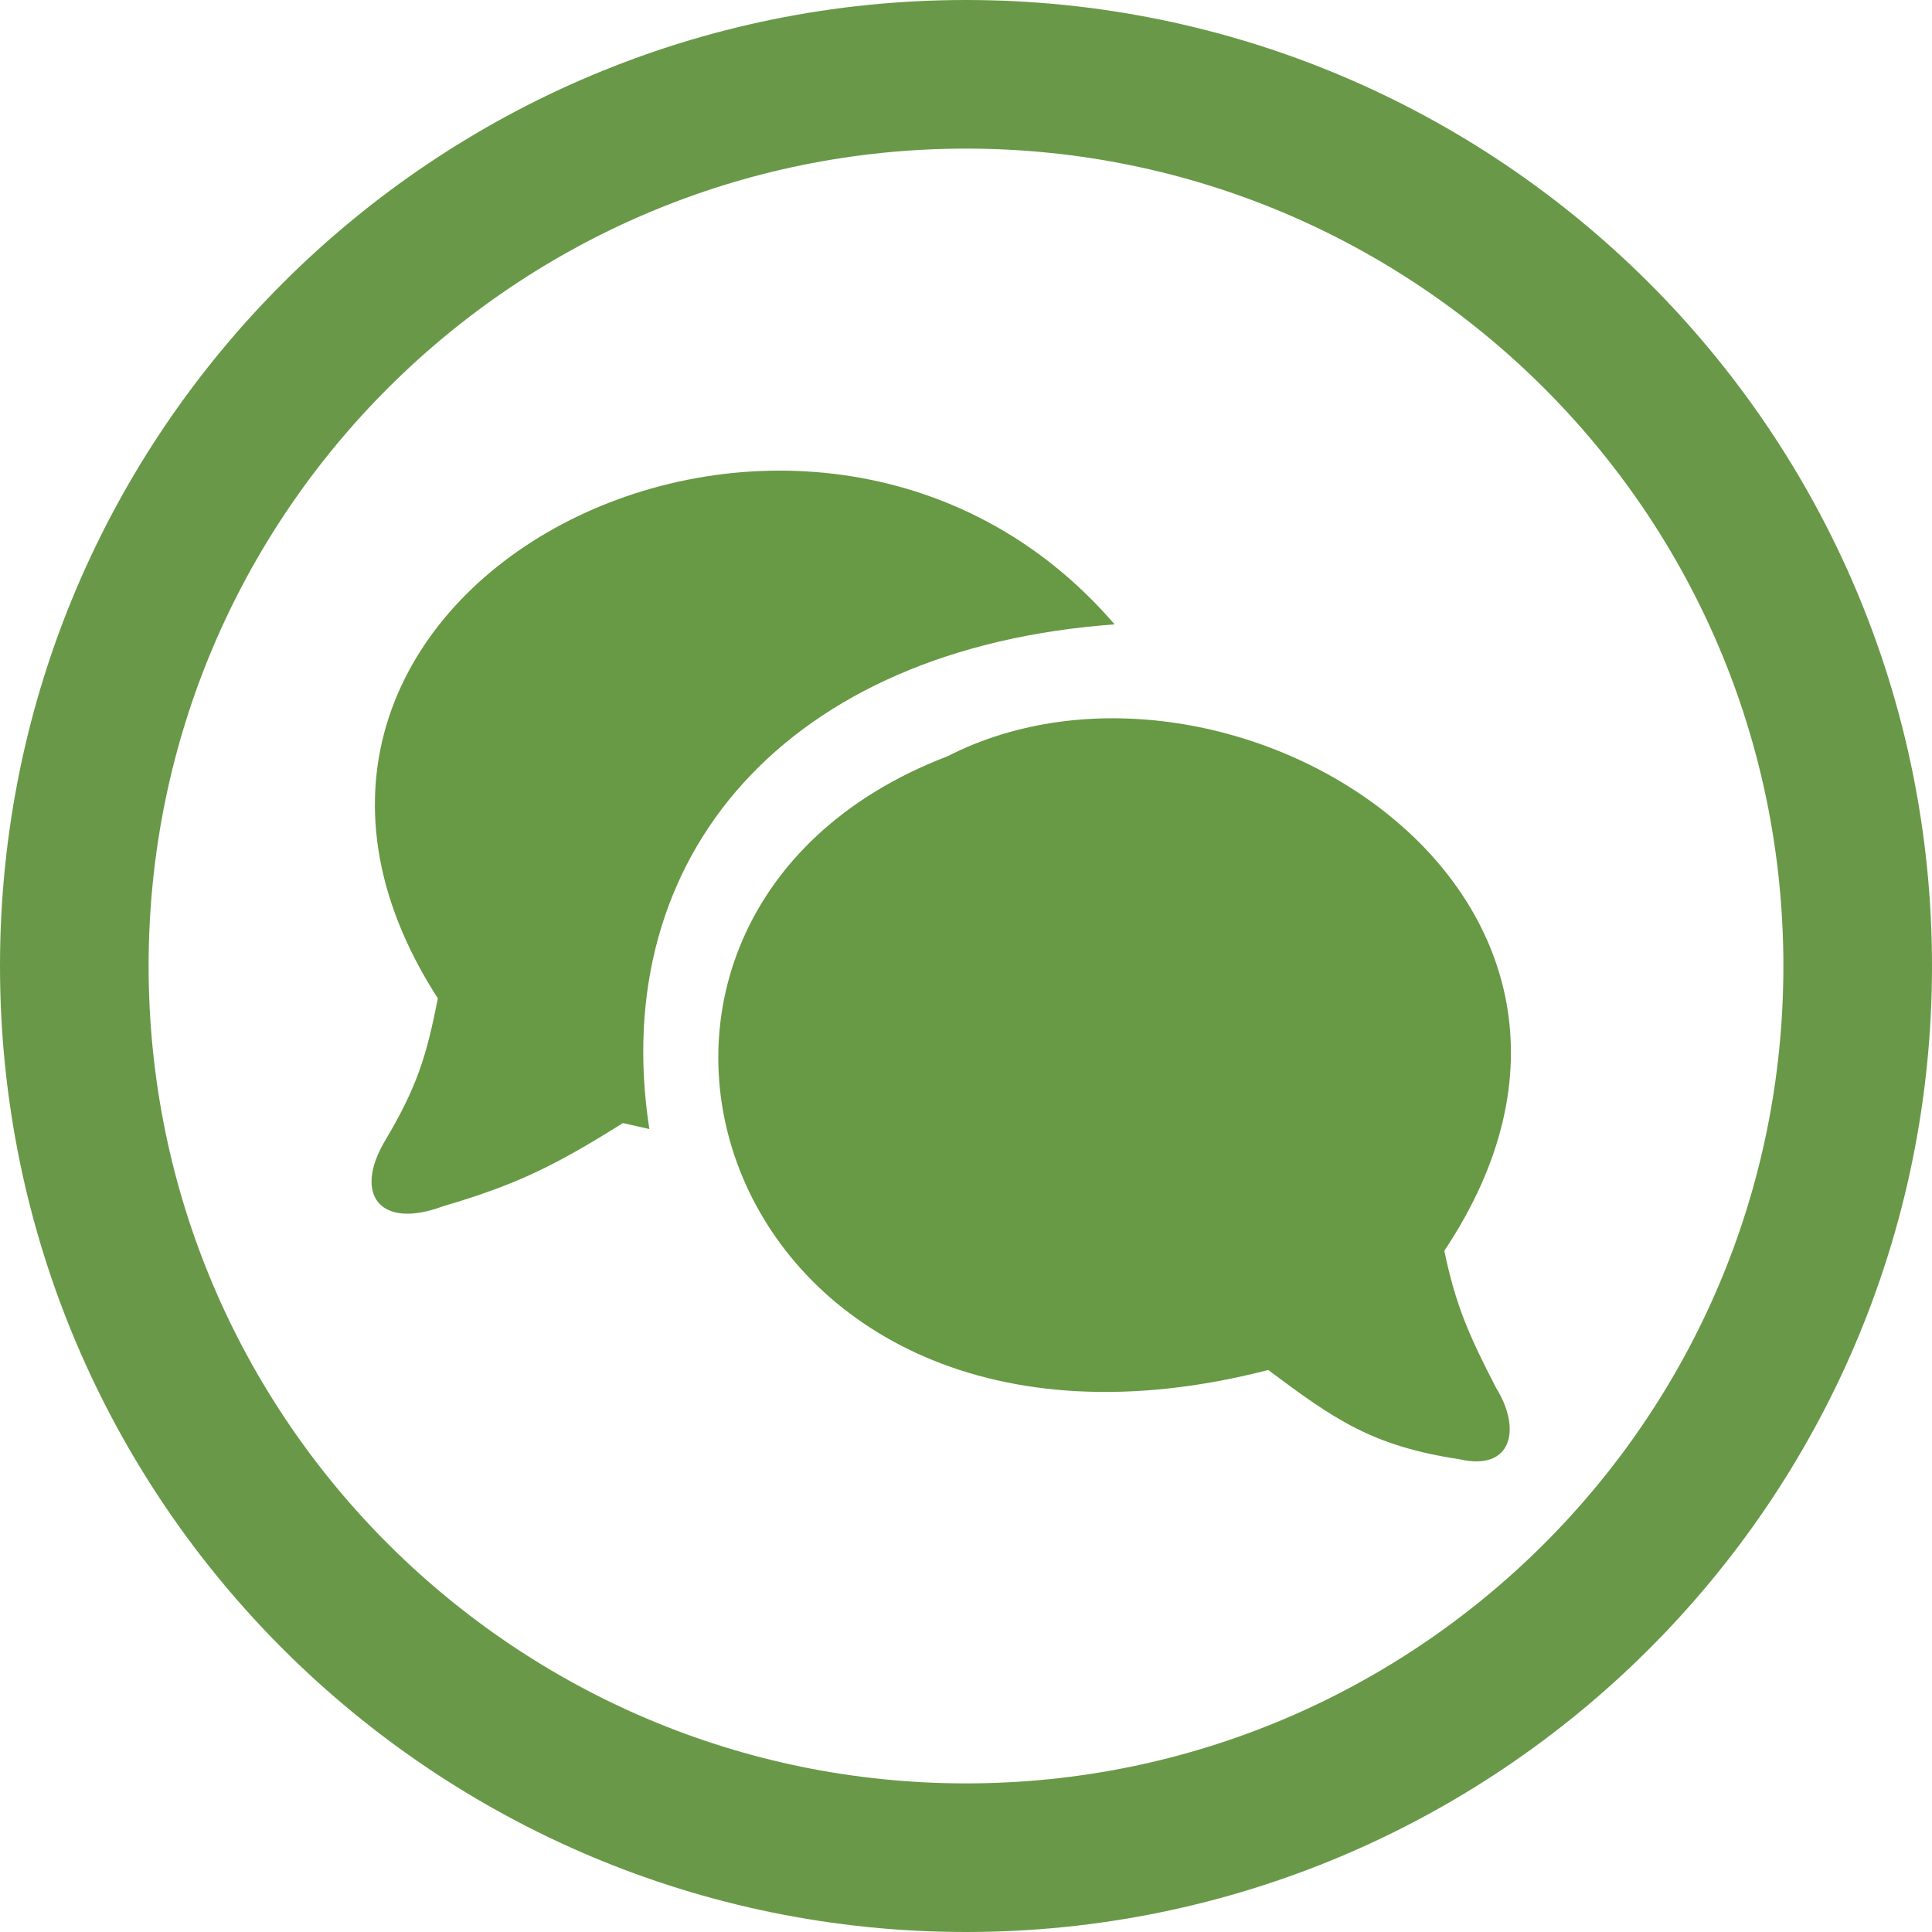
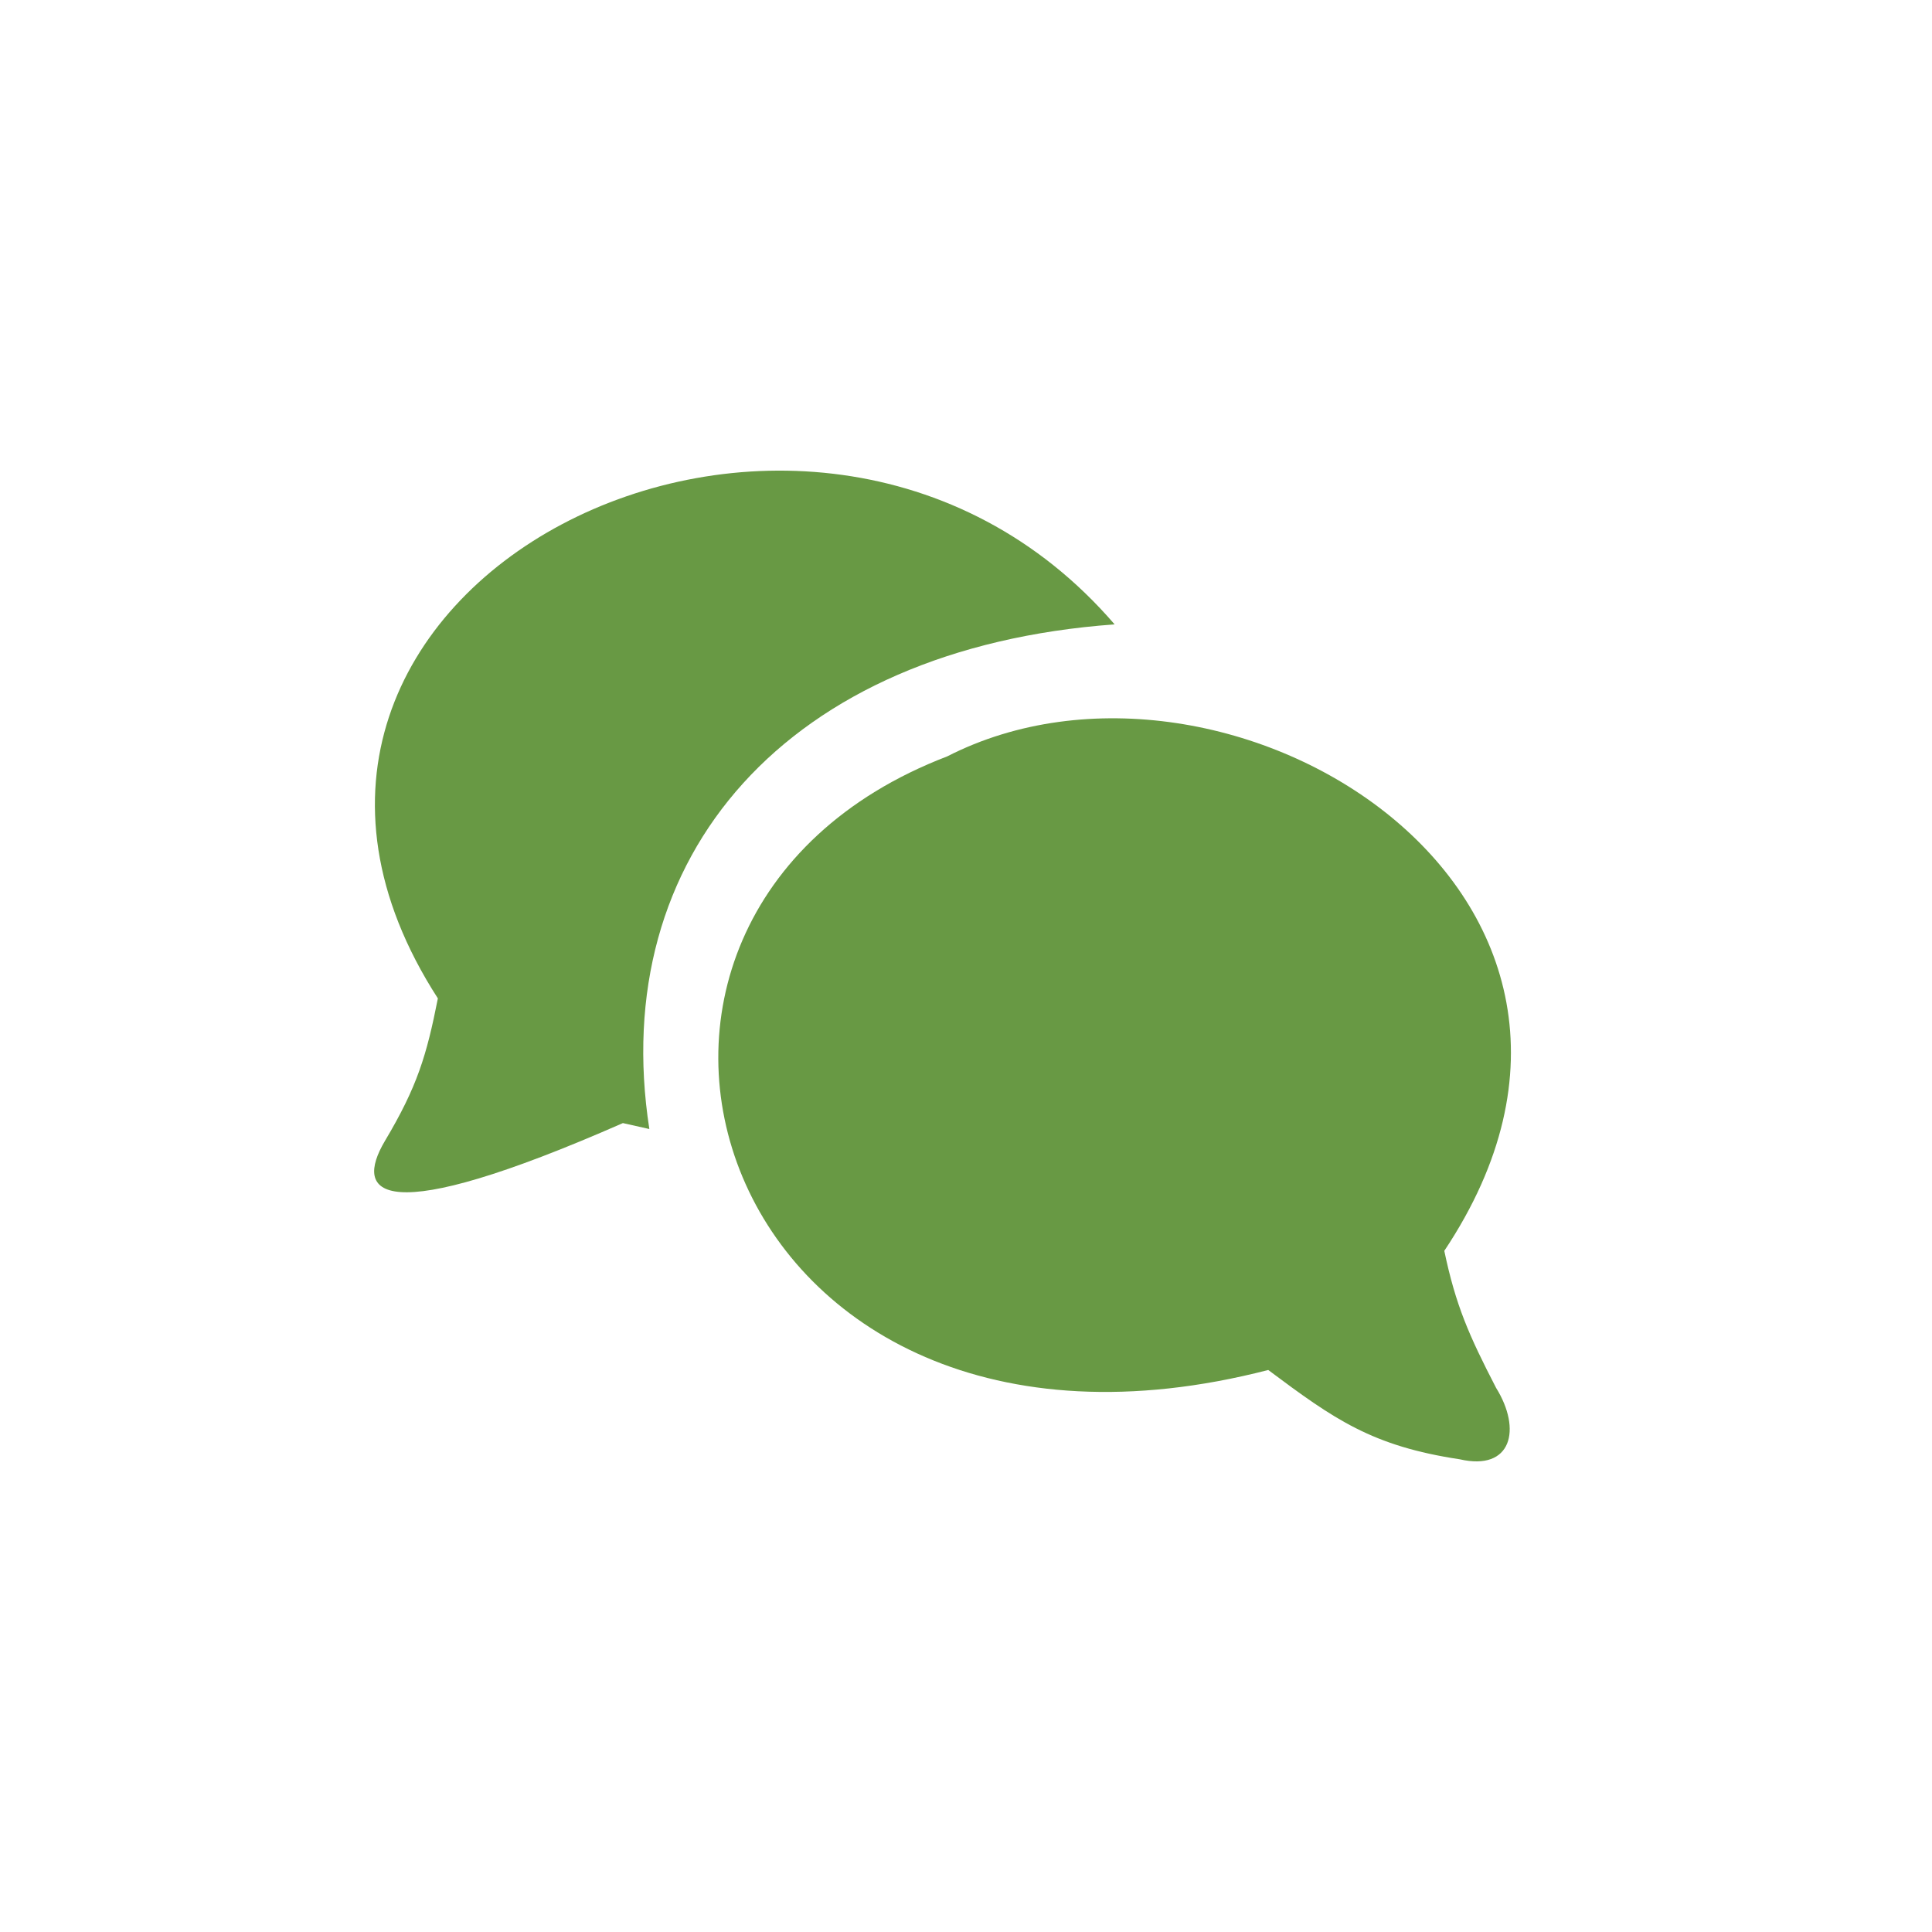
<svg xmlns="http://www.w3.org/2000/svg" width="39" height="39" viewBox="0 0 39 39" fill="none">
-   <path d="M22.5 12.604C15.883 13.083 12.254 17.278 13.108 22.791L12.574 22.671C11.245 23.503 10.467 23.904 8.945 24.349C7.665 24.828 7.131 24.109 7.771 23.03C8.424 21.935 8.613 21.3 8.839 20.154C3.502 11.884 16.31 5.413 22.5 12.604Z" fill="#689944" />
+   <path d="M22.5 12.604C15.883 13.083 12.254 17.278 13.108 22.791L12.574 22.671C7.665 24.828 7.131 24.109 7.771 23.03C8.424 21.935 8.613 21.3 8.839 20.154C3.502 11.884 16.31 5.413 22.5 12.604Z" fill="#689944" />
  <path d="M19.12 15.269C24.764 12.383 33.963 18.035 29.155 25.25C29.386 26.35 29.65 26.951 30.2 28.015C30.723 28.857 30.514 29.699 29.468 29.458C27.697 29.191 26.936 28.653 25.601 27.655C14.415 30.541 10.652 18.516 19.12 15.269Z" fill="#689944" />
-   <path d="M37.5 19.5C37.5 29.497 29.383 37.5 19.5 37.5C9.617 37.5 1.5 29.497 1.5 19.5C1.5 9.502 9.617 1.5 19.5 1.5C29.383 1.5 37.5 9.502 37.5 19.5Z" stroke="#699948" stroke-width="3" />
</svg>